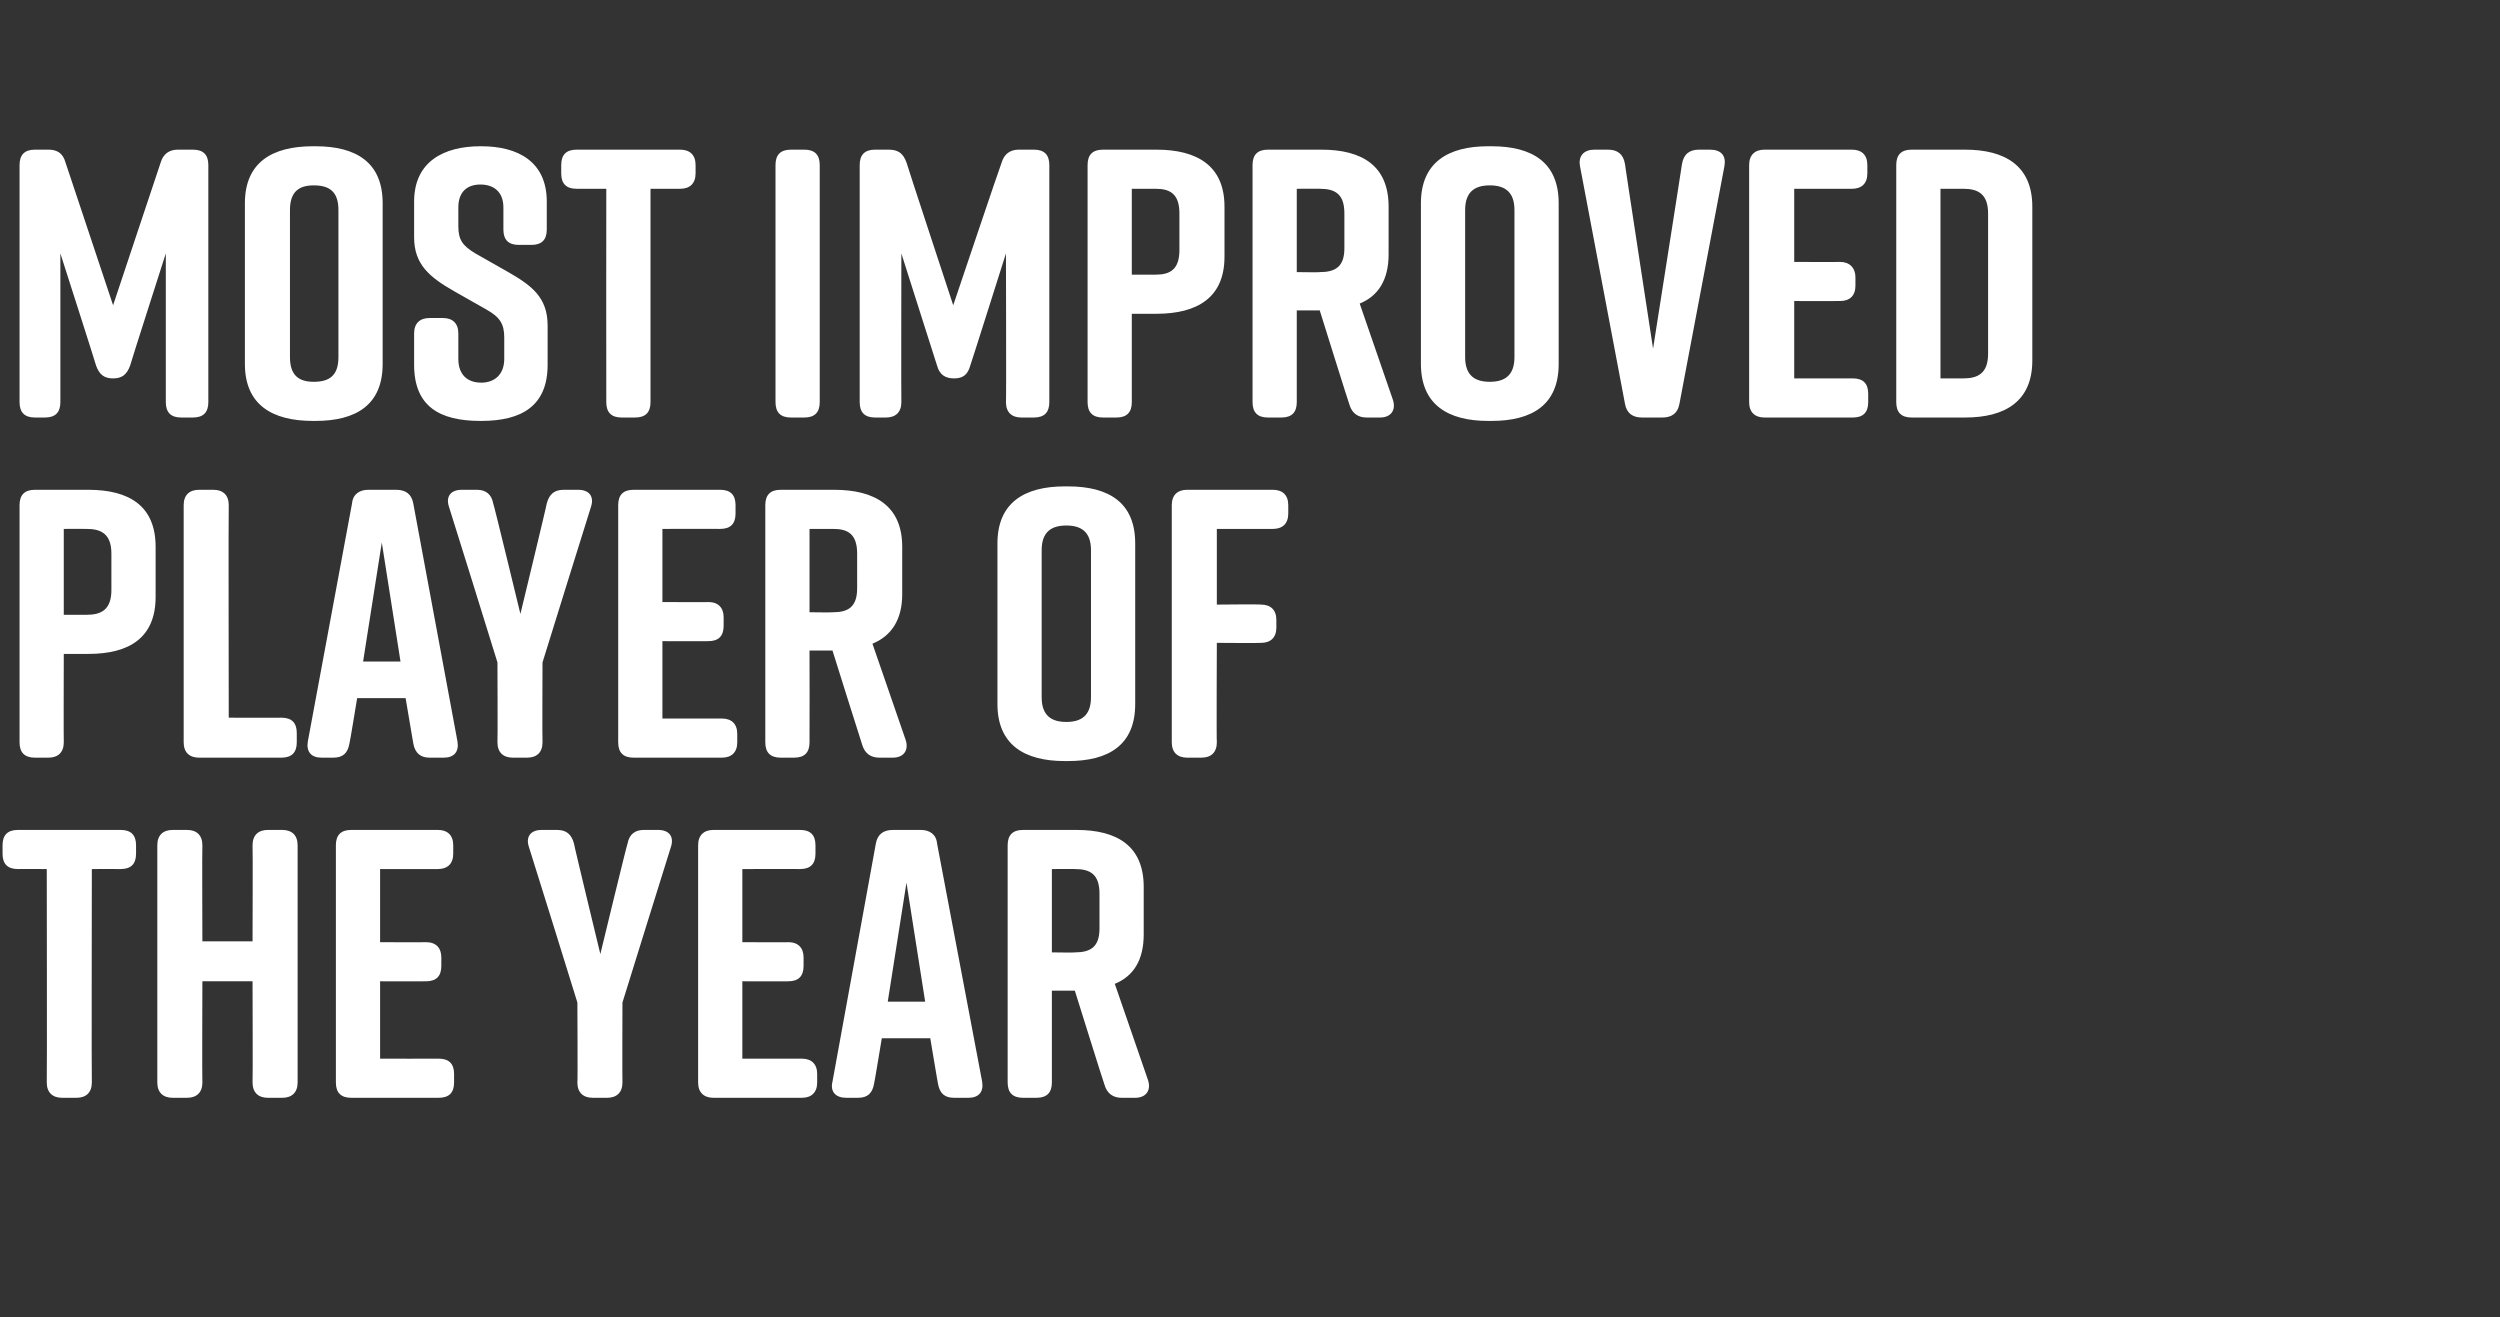
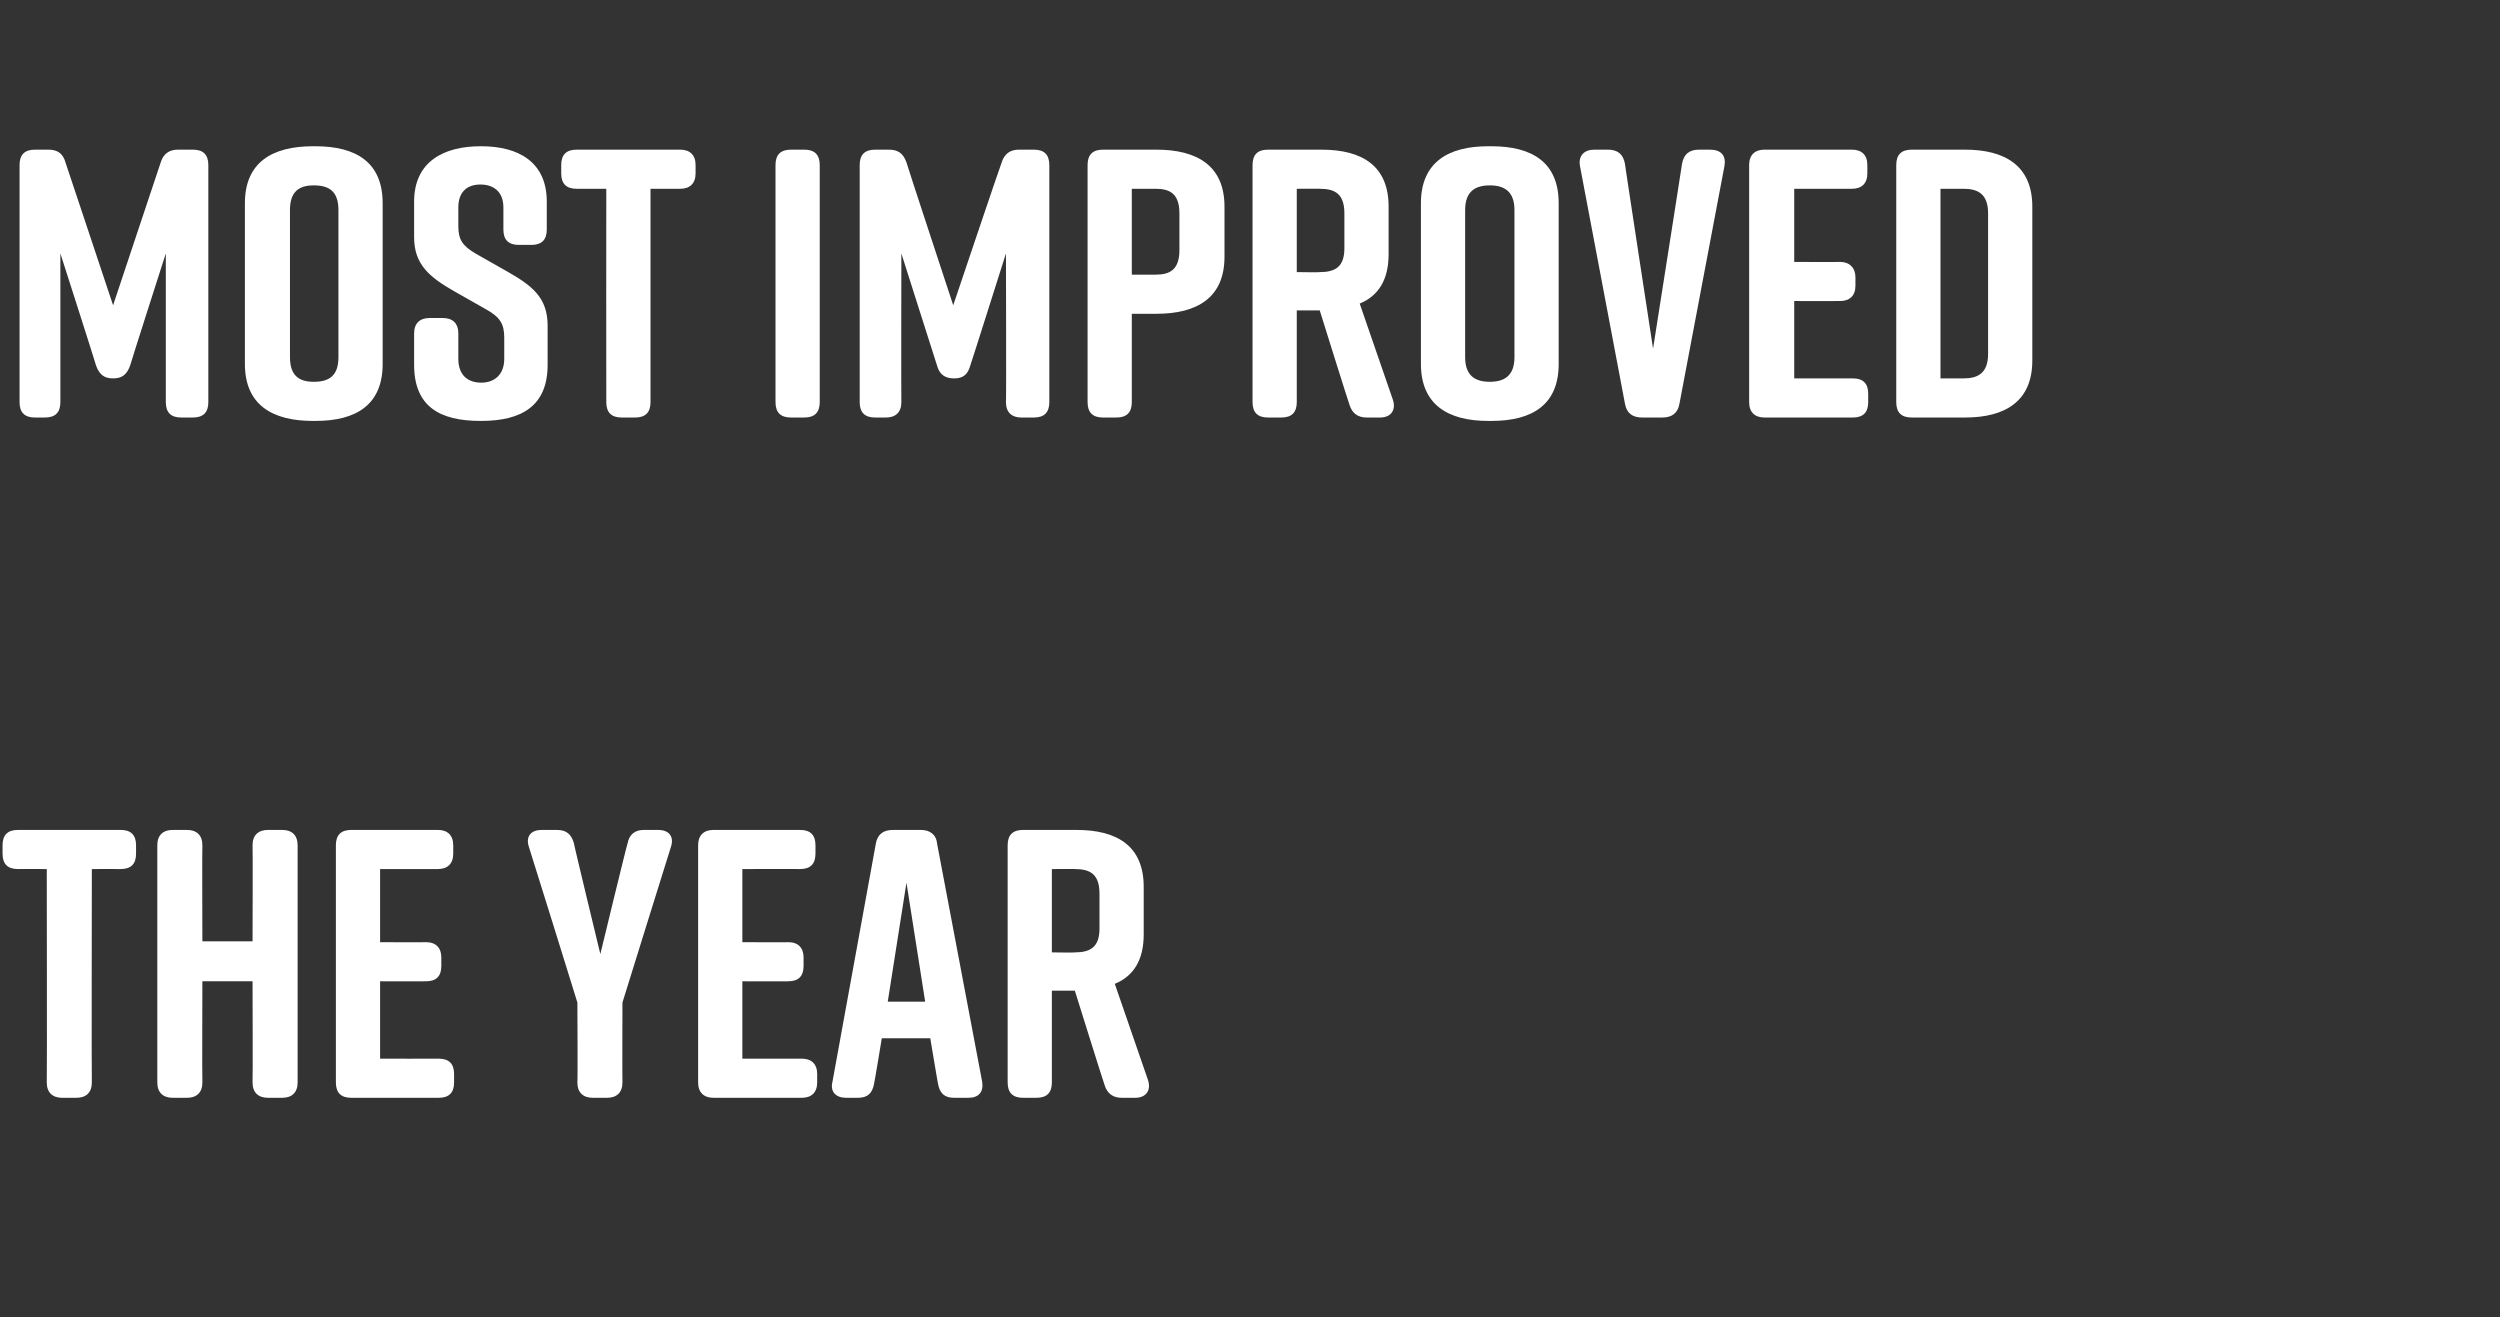
<svg xmlns="http://www.w3.org/2000/svg" version="1.1" width="294px" height="154.9px" viewBox="0 -14 294 154.9" style="top:-14px">
  <rect x="0" y="-14" width="294" height="154.9" fill="#333333" stroke="none" />
  <desc>MOST IMPROVED Player of the Year</desc>
  <defs />
  <g id="Polygon130130">
    <path d="M 16 85.4 C 16 85.4 16 86.4 16 86.4 C 16 87.6 15.4 88.2 14.2 88.2 C 14.22 88.19 10.8 88.2 10.8 88.2 C 10.8 88.2 10.76 113.3 10.8 113.3 C 10.8 114.5 10.1 115.1 9 115.1 C 9 115.1 7.3 115.1 7.3 115.1 C 6.2 115.1 5.5 114.5 5.5 113.3 C 5.54 113.3 5.5 88.2 5.5 88.2 C 5.5 88.2 2.07 88.19 2.1 88.2 C 0.9 88.2 0.3 87.6 0.3 86.4 C 0.3 86.4 0.3 85.4 0.3 85.4 C 0.3 84.2 0.9 83.6 2.1 83.6 C 2.1 83.6 14.2 83.6 14.2 83.6 C 15.4 83.6 16 84.2 16 85.4 Z M 20.3 83.6 C 20.3 83.6 22 83.6 22 83.6 C 23.1 83.6 23.8 84.2 23.8 85.4 C 23.76 85.4 23.8 96.7 23.8 96.7 L 29.7 96.7 C 29.7 96.7 29.74 85.4 29.7 85.4 C 29.7 84.2 30.4 83.6 31.5 83.6 C 31.5 83.6 33.2 83.6 33.2 83.6 C 34.3 83.6 35 84.2 35 85.4 C 35 85.4 35 113.3 35 113.3 C 35 114.5 34.3 115.1 33.2 115.1 C 33.2 115.1 31.5 115.1 31.5 115.1 C 30.4 115.1 29.7 114.5 29.7 113.3 C 29.74 113.3 29.7 101.4 29.7 101.4 L 23.8 101.4 C 23.8 101.4 23.76 113.3 23.8 113.3 C 23.8 114.5 23.1 115.1 22 115.1 C 22 115.1 20.3 115.1 20.3 115.1 C 19.2 115.1 18.5 114.5 18.5 113.3 C 18.5 113.3 18.5 85.4 18.5 85.4 C 18.5 84.2 19.2 83.6 20.3 83.6 Z M 51.6 115.1 C 51.6 115.1 41.3 115.1 41.3 115.1 C 40.1 115.1 39.5 114.5 39.5 113.3 C 39.5 113.3 39.5 85.4 39.5 85.4 C 39.5 84.2 40.1 83.6 41.3 83.6 C 41.3 83.6 51.5 83.6 51.5 83.6 C 52.6 83.6 53.3 84.2 53.3 85.4 C 53.3 85.4 53.3 86.4 53.3 86.4 C 53.3 87.6 52.6 88.2 51.5 88.2 C 51.48 88.19 44.7 88.2 44.7 88.2 L 44.7 96.8 C 44.7 96.8 50.08 96.83 50.1 96.8 C 51.3 96.8 51.9 97.5 51.9 98.6 C 51.9 98.6 51.9 99.6 51.9 99.6 C 51.9 100.8 51.3 101.4 50.1 101.4 C 50.08 101.42 44.7 101.4 44.7 101.4 L 44.7 110.5 C 44.7 110.5 51.61 110.51 51.6 110.5 C 52.8 110.5 53.4 111.1 53.4 112.3 C 53.4 112.3 53.4 113.3 53.4 113.3 C 53.4 114.5 52.8 115.1 51.6 115.1 Z M 73.2 113.3 C 73.2 114.5 72.5 115.1 71.4 115.1 C 71.4 115.1 69.7 115.1 69.7 115.1 C 68.6 115.1 67.9 114.5 67.9 113.3 C 67.95 113.3 67.9 103.9 67.9 103.9 C 67.9 103.9 62.23 85.62 62.2 85.6 C 61.8 84.4 62.4 83.6 63.7 83.6 C 63.7 83.6 65.5 83.6 65.5 83.6 C 66.6 83.6 67.2 84.1 67.5 85.2 C 67.45 85.17 70.6 98.2 70.6 98.2 C 70.6 98.2 73.75 85.17 73.8 85.2 C 74 84.1 74.7 83.6 75.7 83.6 C 75.7 83.6 77.4 83.6 77.4 83.6 C 78.7 83.6 79.3 84.4 78.9 85.6 C 78.88 85.62 73.2 103.9 73.2 103.9 C 73.2 103.9 73.17 113.3 73.2 113.3 Z M 94.3 115.1 C 94.3 115.1 83.9 115.1 83.9 115.1 C 82.8 115.1 82.1 114.5 82.1 113.3 C 82.1 113.3 82.1 85.4 82.1 85.4 C 82.1 84.2 82.8 83.6 83.9 83.6 C 83.9 83.6 94.1 83.6 94.1 83.6 C 95.3 83.6 95.9 84.2 95.9 85.4 C 95.9 85.4 95.9 86.4 95.9 86.4 C 95.9 87.6 95.3 88.2 94.1 88.2 C 94.14 88.19 87.3 88.2 87.3 88.2 L 87.3 96.8 C 87.3 96.8 92.74 96.83 92.7 96.8 C 93.9 96.8 94.5 97.5 94.5 98.6 C 94.5 98.6 94.5 99.6 94.5 99.6 C 94.5 100.8 93.9 101.4 92.7 101.4 C 92.74 101.42 87.3 101.4 87.3 101.4 L 87.3 110.5 C 87.3 110.5 94.27 110.51 94.3 110.5 C 95.4 110.5 96.1 111.1 96.1 112.3 C 96.1 112.3 96.1 113.3 96.1 113.3 C 96.1 114.5 95.4 115.1 94.3 115.1 Z M 113.9 115.1 C 113.9 115.1 112.2 115.1 112.2 115.1 C 111.1 115.1 110.5 114.6 110.3 113.4 C 110.29 113.43 109.4 108.1 109.4 108.1 L 103.7 108.1 C 103.7 108.1 102.82 113.43 102.8 113.4 C 102.6 114.6 102 115.1 100.9 115.1 C 100.9 115.1 99.5 115.1 99.5 115.1 C 98.3 115.1 97.6 114.4 97.9 113.2 C 97.9 113.2 103 85.2 103 85.2 C 103.2 84.1 103.9 83.6 105 83.6 C 105 83.6 108.3 83.6 108.3 83.6 C 109.3 83.6 110.1 84.1 110.2 85.2 C 110.2 85.2 115.5 113.2 115.5 113.2 C 115.7 114.4 115.1 115.1 113.9 115.1 Z M 108.8 103.8 L 106.6 89.8 L 104.4 103.8 L 108.8 103.8 Z M 133.5 115.1 C 133.5 115.1 131.9 115.1 131.9 115.1 C 130.9 115.1 130.2 114.6 129.9 113.6 C 129.87 113.61 126.4 102.5 126.4 102.5 L 123.7 102.5 C 123.7 102.5 123.7 113.3 123.7 113.3 C 123.7 114.5 123.1 115.1 121.9 115.1 C 121.9 115.1 120.3 115.1 120.3 115.1 C 119.1 115.1 118.5 114.5 118.5 113.3 C 118.5 113.3 118.5 85.4 118.5 85.4 C 118.5 84.2 119.1 83.6 120.3 83.6 C 120.3 83.6 126.6 83.6 126.6 83.6 C 131.4 83.6 134.5 85.5 134.5 90.3 C 134.5 90.3 134.5 95.9 134.5 95.9 C 134.5 98.9 133.3 100.8 131.1 101.7 C 131.1 101.7 135 113 135 113 C 135.4 114.2 134.8 115.1 133.5 115.1 Z M 123.7 98 C 123.7 98 126.45 98.04 126.4 98 C 128.2 98 129.3 97.4 129.3 95.2 C 129.3 95.2 129.3 91.1 129.3 91.1 C 129.3 88.8 128.2 88.2 126.4 88.2 C 126.45 88.19 123.7 88.2 123.7 88.2 L 123.7 98 Z " stroke="none" fill="#fff" />
  </g>
  <g id="Polygon130129">
-     <path d="M 18.3 50.3 C 18.3 50.3 18.3 56.2 18.3 56.2 C 18.3 61 15.2 62.9 10.4 62.9 C 10.4 62.9 7.5 62.9 7.5 62.9 C 7.5 62.9 7.47 73.3 7.5 73.3 C 7.5 74.5 6.8 75.1 5.7 75.1 C 5.7 75.1 4.1 75.1 4.1 75.1 C 2.9 75.1 2.3 74.5 2.3 73.3 C 2.3 73.3 2.3 45.4 2.3 45.4 C 2.3 44.2 2.9 43.6 4.1 43.6 C 4.1 43.6 10.4 43.6 10.4 43.6 C 15.2 43.6 18.3 45.5 18.3 50.3 Z M 13.1 51.1 C 13.1 48.8 11.9 48.2 10.2 48.2 C 10.22 48.19 7.5 48.2 7.5 48.2 L 7.5 58.3 C 7.5 58.3 10.22 58.31 10.2 58.3 C 11.9 58.3 13.1 57.7 13.1 55.4 C 13.1 55.4 13.1 51.1 13.1 51.1 Z M 34.9 72.2 C 34.9 72.2 34.9 73.3 34.9 73.3 C 34.9 74.5 34.3 75.1 33.1 75.1 C 33.1 75.1 23.4 75.1 23.4 75.1 C 22.3 75.1 21.6 74.5 21.6 73.3 C 21.6 73.3 21.6 45.4 21.6 45.4 C 21.6 44.2 22.3 43.6 23.4 43.6 C 23.4 43.6 25.1 43.6 25.1 43.6 C 26.2 43.6 26.9 44.2 26.9 45.4 C 26.86 45.4 26.9 70.4 26.9 70.4 C 26.9 70.4 33.12 70.42 33.1 70.4 C 34.3 70.4 34.9 71 34.9 72.2 Z M 52.2 75.1 C 52.2 75.1 50.5 75.1 50.5 75.1 C 49.5 75.1 48.8 74.6 48.6 73.4 C 48.6 73.43 47.7 68.1 47.7 68.1 L 42 68.1 C 42 68.1 41.13 73.43 41.1 73.4 C 40.9 74.6 40.3 75.1 39.2 75.1 C 39.2 75.1 37.8 75.1 37.8 75.1 C 36.6 75.1 36 74.4 36.2 73.2 C 36.2 73.2 41.4 45.2 41.4 45.2 C 41.5 44.1 42.3 43.6 43.3 43.6 C 43.3 43.6 46.6 43.6 46.6 43.6 C 47.7 43.6 48.4 44.1 48.6 45.2 C 48.6 45.2 53.8 73.2 53.8 73.2 C 54 74.4 53.4 75.1 52.2 75.1 Z M 47.1 63.8 L 44.9 49.8 L 42.7 63.8 L 47.1 63.8 Z M 63.8 73.3 C 63.8 74.5 63.1 75.1 62 75.1 C 62 75.1 60.3 75.1 60.3 75.1 C 59.2 75.1 58.5 74.5 58.5 73.3 C 58.54 73.3 58.5 63.9 58.5 63.9 C 58.5 63.9 52.83 45.62 52.8 45.6 C 52.4 44.4 53 43.6 54.3 43.6 C 54.3 43.6 56.1 43.6 56.1 43.6 C 57.1 43.6 57.8 44.1 58 45.2 C 58.05 45.17 61.2 58.2 61.2 58.2 C 61.2 58.2 64.35 45.17 64.3 45.2 C 64.6 44.1 65.2 43.6 66.3 43.6 C 66.3 43.6 68 43.6 68 43.6 C 69.3 43.6 69.9 44.4 69.5 45.6 C 69.48 45.62 63.8 63.9 63.8 63.9 C 63.8 63.9 63.76 73.3 63.8 73.3 Z M 84.9 75.1 C 84.9 75.1 74.5 75.1 74.5 75.1 C 73.3 75.1 72.7 74.5 72.7 73.3 C 72.7 73.3 72.7 45.4 72.7 45.4 C 72.7 44.2 73.3 43.6 74.5 43.6 C 74.5 43.6 84.7 43.6 84.7 43.6 C 85.9 43.6 86.5 44.2 86.5 45.4 C 86.5 45.4 86.5 46.4 86.5 46.4 C 86.5 47.6 85.9 48.2 84.7 48.2 C 84.73 48.19 77.9 48.2 77.9 48.2 L 77.9 56.8 C 77.9 56.8 83.34 56.83 83.3 56.8 C 84.5 56.8 85.1 57.5 85.1 58.6 C 85.1 58.6 85.1 59.6 85.1 59.6 C 85.1 60.8 84.5 61.4 83.3 61.4 C 83.34 61.42 77.9 61.4 77.9 61.4 L 77.9 70.5 C 77.9 70.5 84.87 70.51 84.9 70.5 C 86 70.5 86.7 71.1 86.7 72.3 C 86.7 72.3 86.7 73.3 86.7 73.3 C 86.7 74.5 86 75.1 84.9 75.1 Z M 105 75.1 C 105 75.1 103.4 75.1 103.4 75.1 C 102.4 75.1 101.7 74.6 101.4 73.6 C 101.38 73.61 97.9 62.5 97.9 62.5 L 95.2 62.5 C 95.2 62.5 95.22 73.3 95.2 73.3 C 95.2 74.5 94.6 75.1 93.4 75.1 C 93.4 75.1 91.8 75.1 91.8 75.1 C 90.6 75.1 90 74.5 90 73.3 C 90 73.3 90 45.4 90 45.4 C 90 44.2 90.6 43.6 91.8 43.6 C 91.8 43.6 98.1 43.6 98.1 43.6 C 102.9 43.6 106.1 45.5 106.1 50.3 C 106.1 50.3 106.1 55.9 106.1 55.9 C 106.1 58.9 104.8 60.8 102.6 61.7 C 102.6 61.7 106.5 73 106.5 73 C 106.9 74.2 106.3 75.1 105 75.1 Z M 95.2 58 C 95.2 58 97.96 58.04 98 58 C 99.7 58 100.8 57.4 100.8 55.2 C 100.8 55.2 100.8 51.1 100.8 51.1 C 100.8 48.8 99.7 48.2 98 48.2 C 97.96 48.19 95.2 48.2 95.2 48.2 L 95.2 58 Z M 125.2 43.2 C 125.2 43.2 125.6 43.2 125.6 43.2 C 130.4 43.2 133.5 45.1 133.5 49.9 C 133.5 49.9 133.5 68.8 133.5 68.8 C 133.5 73.6 130.4 75.5 125.6 75.5 C 125.6 75.5 125.2 75.5 125.2 75.5 C 120.5 75.5 117.3 73.6 117.3 68.8 C 117.3 68.8 117.3 49.9 117.3 49.9 C 117.3 45.1 120.5 43.2 125.2 43.2 Z M 125.4 70.9 C 127.1 70.9 128.3 70.2 128.3 68 C 128.3 68 128.3 50.7 128.3 50.7 C 128.3 48.5 127.1 47.8 125.4 47.8 C 123.7 47.8 122.5 48.5 122.5 50.7 C 122.5 50.7 122.5 68 122.5 68 C 122.5 70.2 123.7 70.9 125.4 70.9 Z M 137.8 73.3 C 137.8 73.3 137.8 45.4 137.8 45.4 C 137.8 44.2 138.5 43.6 139.6 43.6 C 139.6 43.6 149.7 43.6 149.7 43.6 C 150.8 43.6 151.5 44.2 151.5 45.4 C 151.5 45.4 151.5 46.4 151.5 46.4 C 151.5 47.6 150.8 48.2 149.7 48.2 C 149.67 48.19 143.1 48.2 143.1 48.2 L 143.1 57.1 C 143.1 57.1 148.27 57.05 148.3 57.1 C 149.4 57.1 150.1 57.7 150.1 58.9 C 150.1 58.9 150.1 59.8 150.1 59.8 C 150.1 61 149.4 61.6 148.3 61.6 C 148.27 61.64 143.1 61.6 143.1 61.6 C 143.1 61.6 143.05 73.3 143.1 73.3 C 143.1 74.5 142.4 75.1 141.3 75.1 C 141.3 75.1 139.6 75.1 139.6 75.1 C 138.5 75.1 137.8 74.5 137.8 73.3 Z " stroke="none" fill="#fff" />
-   </g>
+     </g>
  <g id="Polygon130128">
    <path d="M 15.3 29 C 14.9 30.1 14.3 30.5 13.3 30.5 C 12.3 30.5 11.7 30.1 11.3 29 C 11.34 29.02 7.1 15.8 7.1 15.8 C 7.1 15.8 7.11 33.3 7.1 33.3 C 7.1 34.5 6.5 35.1 5.3 35.1 C 5.3 35.1 4.1 35.1 4.1 35.1 C 2.9 35.1 2.3 34.5 2.3 33.3 C 2.3 33.3 2.3 5.4 2.3 5.4 C 2.3 4.2 2.9 3.6 4.1 3.6 C 4.1 3.6 5.7 3.6 5.7 3.6 C 6.7 3.6 7.4 4 7.7 5.1 C 7.7 5.08 13.3 21.9 13.3 21.9 C 13.3 21.9 18.9 5.08 18.9 5.1 C 19.2 4.1 19.9 3.6 20.9 3.6 C 20.9 3.6 22.7 3.6 22.7 3.6 C 23.9 3.6 24.5 4.2 24.5 5.4 C 24.5 5.4 24.5 33.3 24.5 33.3 C 24.5 34.5 23.9 35.1 22.7 35.1 C 22.7 35.1 21.3 35.1 21.3 35.1 C 20.1 35.1 19.5 34.5 19.5 33.3 C 19.49 33.3 19.5 15.8 19.5 15.8 C 19.5 15.8 15.26 29.02 15.3 29 Z M 36.8 3.2 C 36.8 3.2 37.1 3.2 37.1 3.2 C 41.9 3.2 45 5.1 45 9.9 C 45 9.9 45 28.8 45 28.8 C 45 33.6 41.9 35.5 37.1 35.5 C 37.1 35.5 36.8 35.5 36.8 35.5 C 32 35.5 28.8 33.6 28.8 28.8 C 28.8 28.8 28.8 9.9 28.8 9.9 C 28.8 5.1 32 3.2 36.8 3.2 Z M 36.9 30.9 C 38.7 30.9 39.8 30.2 39.8 28 C 39.8 28 39.8 10.7 39.8 10.7 C 39.8 8.5 38.7 7.8 36.9 7.8 C 35.2 7.8 34.1 8.5 34.1 10.7 C 34.1 10.7 34.1 28 34.1 28 C 34.1 30.2 35.2 30.9 36.9 30.9 Z M 62.5 14.8 C 62.5 14.8 61 14.8 61 14.8 C 59.8 14.8 59.2 14.2 59.2 13 C 59.2 13 59.2 10.4 59.2 10.4 C 59.2 8.5 58 7.7 56.5 7.7 C 55 7.7 53.9 8.5 53.9 10.4 C 53.9 10.4 53.9 12.6 53.9 12.6 C 53.9 14.2 54.4 14.9 55.9 15.8 C 55.9 15.8 59.6 17.9 59.6 17.9 C 62.6 19.6 64.4 21 64.4 24.3 C 64.4 24.3 64.4 28.9 64.4 28.9 C 64.4 33.7 61.4 35.5 56.6 35.5 C 56.6 35.5 56.5 35.5 56.5 35.5 C 51.7 35.5 48.7 33.8 48.7 28.9 C 48.7 28.9 48.7 25.2 48.7 25.2 C 48.7 24 49.4 23.4 50.5 23.4 C 50.5 23.4 52.1 23.4 52.1 23.4 C 53.2 23.4 53.9 24 53.9 25.2 C 53.9 25.2 53.9 28.2 53.9 28.2 C 53.9 30.1 55 31 56.6 31 C 58.1 31 59.3 30.1 59.3 28.2 C 59.3 28.2 59.3 25.7 59.3 25.7 C 59.3 24.1 58.8 23.3 57.2 22.4 C 57.2 22.4 53.5 20.3 53.5 20.3 C 50.5 18.6 48.7 17.1 48.7 13.9 C 48.7 13.9 48.7 9.7 48.7 9.7 C 48.7 5 52.2 3.2 56.5 3.2 C 56.5 3.2 56.6 3.2 56.6 3.2 C 60.9 3.2 64.3 5 64.3 9.7 C 64.3 9.7 64.3 13 64.3 13 C 64.3 14.2 63.7 14.8 62.5 14.8 Z M 81.8 5.4 C 81.8 5.4 81.8 6.4 81.8 6.4 C 81.8 7.6 81.1 8.2 80 8.2 C 79.96 8.19 76.5 8.2 76.5 8.2 C 76.5 8.2 76.5 33.3 76.5 33.3 C 76.5 34.5 75.9 35.1 74.7 35.1 C 74.7 35.1 73.1 35.1 73.1 35.1 C 71.9 35.1 71.3 34.5 71.3 33.3 C 71.28 33.3 71.3 8.2 71.3 8.2 C 71.3 8.2 67.81 8.19 67.8 8.2 C 66.6 8.2 66 7.6 66 6.4 C 66 6.4 66 5.4 66 5.4 C 66 4.2 66.6 3.6 67.8 3.6 C 67.8 3.6 80 3.6 80 3.6 C 81.1 3.6 81.8 4.2 81.8 5.4 Z M 94.6 35.1 C 94.6 35.1 93 35.1 93 35.1 C 91.8 35.1 91.2 34.5 91.2 33.3 C 91.2 33.3 91.2 5.4 91.2 5.4 C 91.2 4.2 91.8 3.6 93 3.6 C 93 3.6 94.6 3.6 94.6 3.6 C 95.8 3.6 96.4 4.2 96.4 5.4 C 96.4 5.4 96.4 33.3 96.4 33.3 C 96.4 34.5 95.8 35.1 94.6 35.1 Z M 114.1 29 C 113.8 30.1 113.2 30.5 112.2 30.5 C 111.2 30.5 110.5 30.1 110.2 29 C 110.2 29.02 106 15.8 106 15.8 C 106 15.8 105.97 33.3 106 33.3 C 106 34.5 105.3 35.1 104.2 35.1 C 104.2 35.1 102.9 35.1 102.9 35.1 C 101.7 35.1 101.1 34.5 101.1 33.3 C 101.1 33.3 101.1 5.4 101.1 5.4 C 101.1 4.2 101.7 3.6 102.9 3.6 C 102.9 3.6 104.5 3.6 104.5 3.6 C 105.6 3.6 106.2 4 106.6 5.1 C 106.56 5.08 112.1 21.9 112.1 21.9 C 112.1 21.9 117.76 5.08 117.8 5.1 C 118.1 4.1 118.8 3.6 119.8 3.6 C 119.8 3.6 121.6 3.6 121.6 3.6 C 122.8 3.6 123.4 4.2 123.4 5.4 C 123.4 5.4 123.4 33.3 123.4 33.3 C 123.4 34.5 122.8 35.1 121.6 35.1 C 121.6 35.1 120.1 35.1 120.1 35.1 C 119 35.1 118.3 34.5 118.3 33.3 C 118.35 33.3 118.3 15.8 118.3 15.8 C 118.3 15.8 114.12 29.02 114.1 29 Z M 144 10.3 C 144 10.3 144 16.2 144 16.2 C 144 21 140.8 22.9 136 22.9 C 136.03 22.9 133.1 22.9 133.1 22.9 C 133.1 22.9 133.11 33.3 133.1 33.3 C 133.1 34.5 132.5 35.1 131.3 35.1 C 131.3 35.1 129.7 35.1 129.7 35.1 C 128.5 35.1 127.9 34.5 127.9 33.3 C 127.9 33.3 127.9 5.4 127.9 5.4 C 127.9 4.2 128.5 3.6 129.7 3.6 C 129.7 3.6 136 3.6 136 3.6 C 140.8 3.6 144 5.5 144 10.3 Z M 138.7 11.1 C 138.7 8.8 137.6 8.2 135.9 8.2 C 135.85 8.19 133.1 8.2 133.1 8.2 L 133.1 18.3 C 133.1 18.3 135.85 18.31 135.9 18.3 C 137.6 18.3 138.7 17.7 138.7 15.4 C 138.7 15.4 138.7 11.1 138.7 11.1 Z M 162.3 35.1 C 162.3 35.1 160.7 35.1 160.7 35.1 C 159.7 35.1 159 34.6 158.7 33.6 C 158.67 33.61 155.2 22.5 155.2 22.5 L 152.5 22.5 C 152.5 22.5 152.5 33.3 152.5 33.3 C 152.5 34.5 151.9 35.1 150.7 35.1 C 150.7 35.1 149.1 35.1 149.1 35.1 C 147.9 35.1 147.3 34.5 147.3 33.3 C 147.3 33.3 147.3 5.4 147.3 5.4 C 147.3 4.2 147.9 3.6 149.1 3.6 C 149.1 3.6 155.4 3.6 155.4 3.6 C 160.2 3.6 163.3 5.5 163.3 10.3 C 163.3 10.3 163.3 15.9 163.3 15.9 C 163.3 18.9 162.1 20.8 159.9 21.7 C 159.9 21.7 163.8 33 163.8 33 C 164.2 34.2 163.6 35.1 162.3 35.1 Z M 152.5 18 C 152.5 18 155.25 18.04 155.2 18 C 157 18 158.1 17.4 158.1 15.2 C 158.1 15.2 158.1 11.1 158.1 11.1 C 158.1 8.8 157 8.2 155.2 8.2 C 155.25 8.19 152.5 8.2 152.5 8.2 L 152.5 18 Z M 175 3.2 C 175 3.2 175.4 3.2 175.4 3.2 C 180.2 3.2 183.3 5.1 183.3 9.9 C 183.3 9.9 183.3 28.8 183.3 28.8 C 183.3 33.6 180.2 35.5 175.4 35.5 C 175.4 35.5 175 35.5 175 35.5 C 170.3 35.5 167.1 33.6 167.1 28.8 C 167.1 28.8 167.1 9.9 167.1 9.9 C 167.1 5.1 170.3 3.2 175 3.2 Z M 175.2 30.9 C 176.9 30.9 178.1 30.2 178.1 28 C 178.1 28 178.1 10.7 178.1 10.7 C 178.1 8.5 176.9 7.8 175.2 7.8 C 173.5 7.8 172.3 8.5 172.3 10.7 C 172.3 10.7 172.3 28 172.3 28 C 172.3 30.2 173.5 30.9 175.2 30.9 Z M 202.8 5.5 C 202.8 5.5 197.5 33.5 197.5 33.5 C 197.3 34.6 196.6 35.1 195.5 35.1 C 195.5 35.1 193.1 35.1 193.1 35.1 C 192 35.1 191.3 34.6 191.1 33.5 C 191.1 33.5 185.8 5.5 185.8 5.5 C 185.6 4.3 186.3 3.6 187.5 3.6 C 187.5 3.6 189.1 3.6 189.1 3.6 C 190.2 3.6 190.9 4.1 191.1 5.3 C 191.07 5.26 194.4 27 194.4 27 C 194.4 27 197.82 5.26 197.8 5.3 C 198 4.1 198.7 3.6 199.8 3.6 C 199.8 3.6 201.1 3.6 201.1 3.6 C 202.4 3.6 203 4.3 202.8 5.5 Z M 217.9 35.1 C 217.9 35.1 207.5 35.1 207.5 35.1 C 206.4 35.1 205.7 34.5 205.7 33.3 C 205.7 33.3 205.7 5.4 205.7 5.4 C 205.7 4.2 206.4 3.6 207.5 3.6 C 207.5 3.6 217.8 3.6 217.8 3.6 C 218.9 3.6 219.6 4.2 219.6 5.4 C 219.6 5.4 219.6 6.4 219.6 6.4 C 219.6 7.6 218.9 8.2 217.8 8.2 C 217.75 8.19 211 8.2 211 8.2 L 211 16.8 C 211 16.8 216.36 16.83 216.4 16.8 C 217.5 16.8 218.2 17.5 218.2 18.6 C 218.2 18.6 218.2 19.6 218.2 19.6 C 218.2 20.8 217.5 21.4 216.4 21.4 C 216.36 21.42 211 21.4 211 21.4 L 211 30.5 C 211 30.5 217.89 30.51 217.9 30.5 C 219.1 30.5 219.7 31.1 219.7 32.3 C 219.7 32.3 219.7 33.3 219.7 33.3 C 219.7 34.5 219.1 35.1 217.9 35.1 Z M 239 10.3 C 239 10.3 239 28.4 239 28.4 C 239 33.2 235.8 35.1 231.1 35.1 C 231.1 35.1 224.8 35.1 224.8 35.1 C 223.6 35.1 223 34.5 223 33.3 C 223 33.3 223 5.4 223 5.4 C 223 4.2 223.6 3.6 224.8 3.6 C 224.8 3.6 231.1 3.6 231.1 3.6 C 235.8 3.6 239 5.5 239 10.3 Z M 230.9 8.2 C 230.89 8.19 228.2 8.2 228.2 8.2 L 228.2 30.5 C 228.2 30.5 230.89 30.51 230.9 30.5 C 232.6 30.5 233.8 29.9 233.8 27.6 C 233.8 27.6 233.8 11.1 233.8 11.1 C 233.8 8.8 232.6 8.2 230.9 8.2 Z " stroke="none" fill="#fff" />
  </g>
</svg>